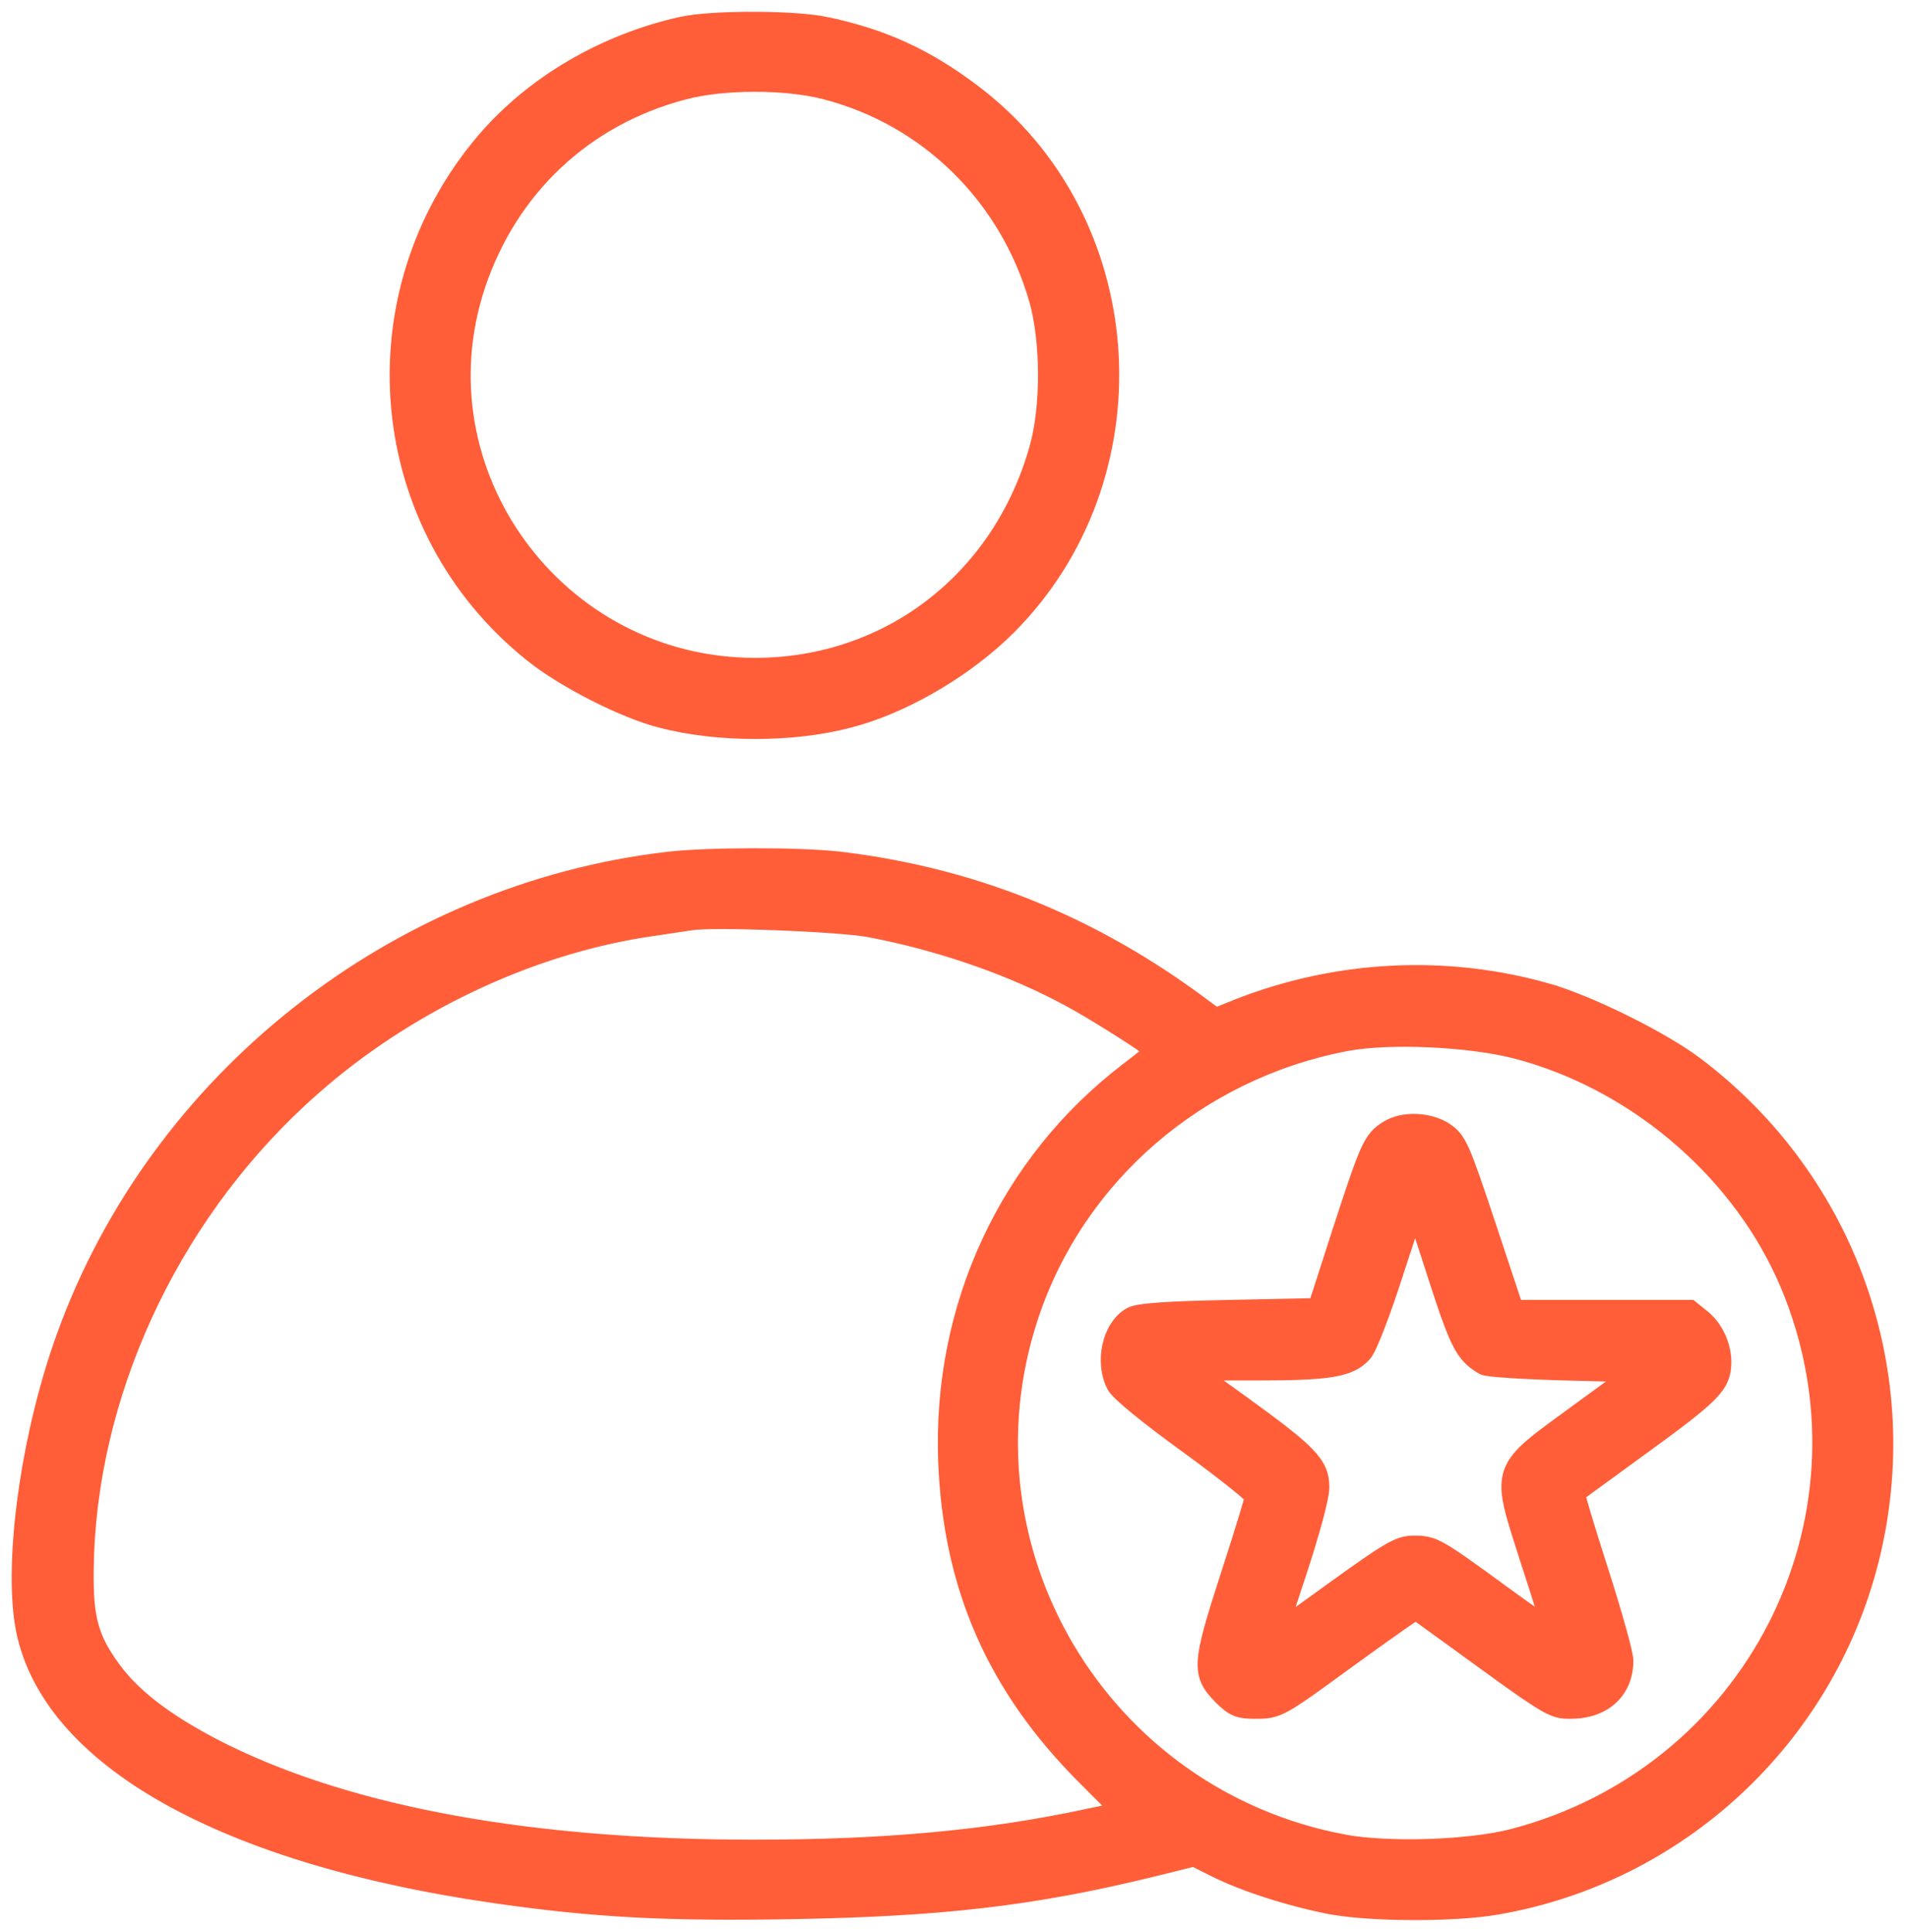
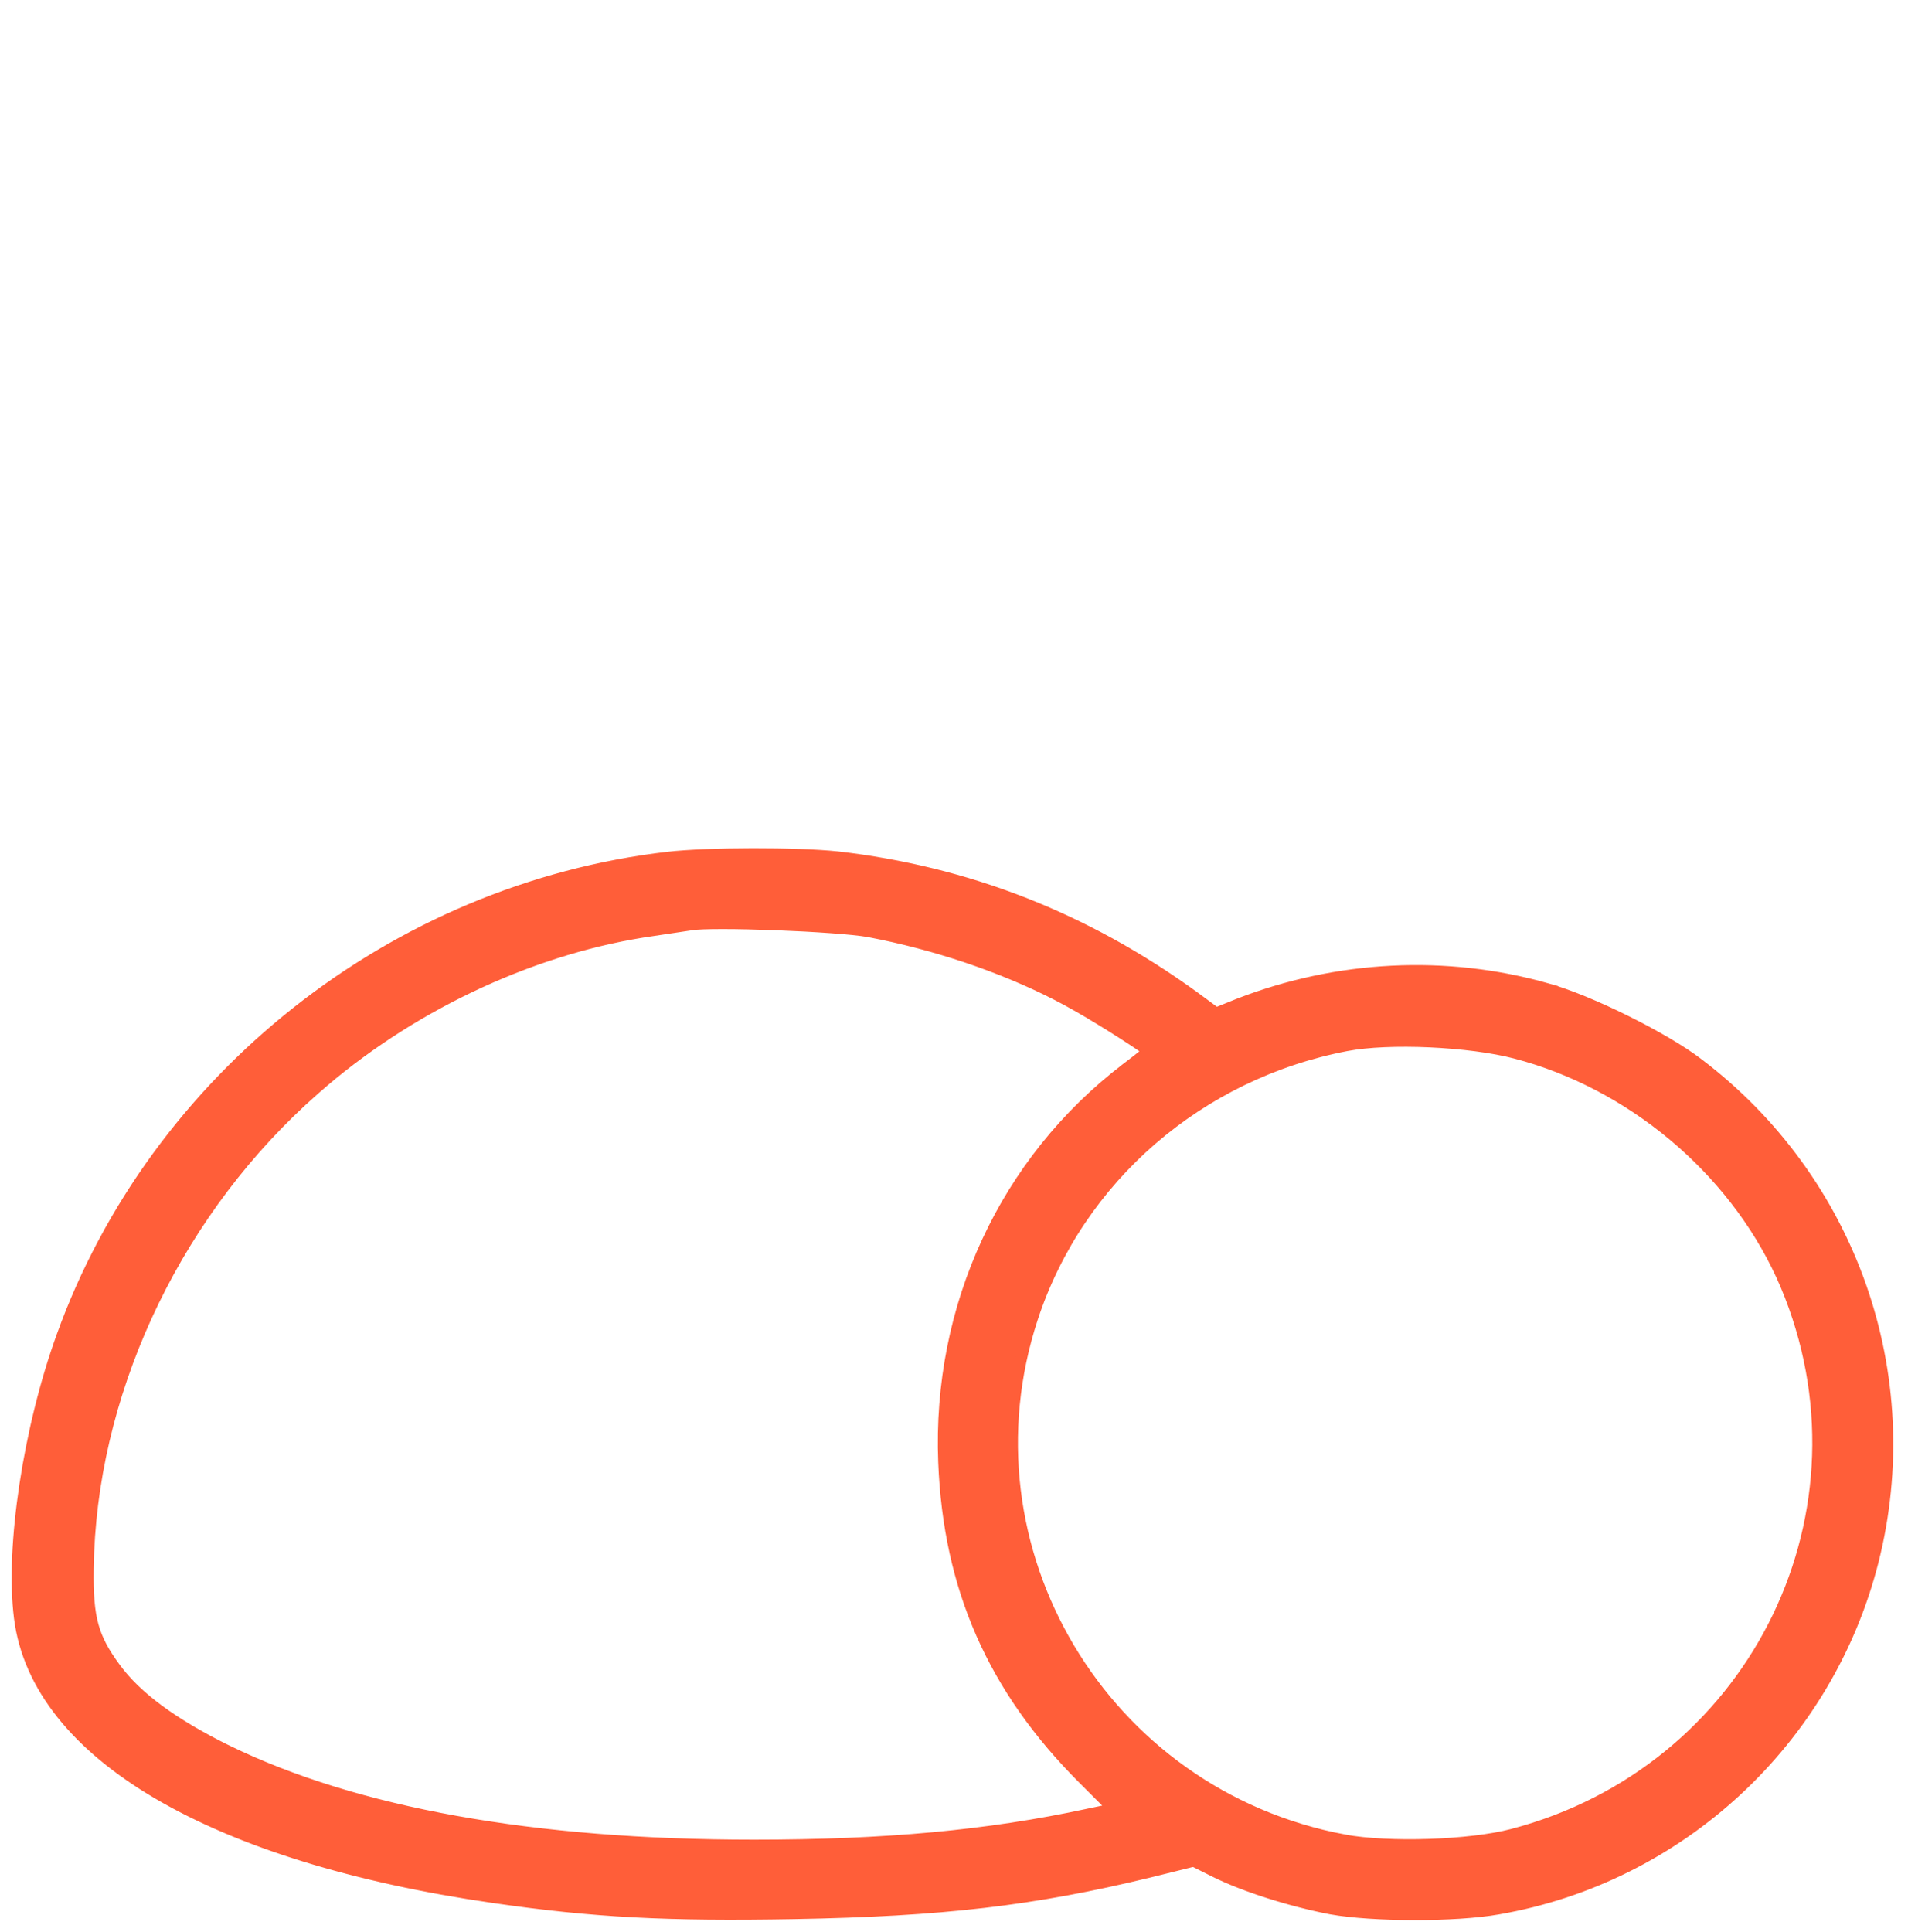
<svg xmlns="http://www.w3.org/2000/svg" width="81" height="82" viewBox="0 0 81 82" fill="none">
-   <path d="M28.068 30.649C30.465 31.273 33.655 31.273 36.036 30.649H36.035C38.227 30.093 40.724 28.676 42.526 27.002L42.878 26.663C49.191 20.317 48.594 9.618 41.7 4.103L41.367 3.844C39.354 2.322 37.513 1.484 35.121 0.977L35.122 0.976C34.425 0.824 33.196 0.752 31.998 0.75C30.801 0.748 29.591 0.816 28.934 0.959H28.933C25.608 1.696 22.574 3.482 20.504 5.897L20.503 5.898C14.846 12.539 15.763 22.446 22.538 27.844C23.226 28.399 24.214 29 25.221 29.511C26.226 30.021 27.269 30.449 28.068 30.649ZM32.053 28.173C23.701 28.173 17.743 19.996 20.35 12.142C21.727 8.026 24.888 5.07 29.05 3.979H29.051C30.702 3.538 33.321 3.538 34.991 3.963C39.308 5.07 42.693 8.39 43.944 12.759C44.433 14.507 44.448 17.283 43.945 19.027V19.028C42.378 24.555 37.665 28.173 32.053 28.173Z" fill="#FF5E39" stroke="#FF5E39" stroke-width="0.5" />
  <path d="M60.025 81.25C61.342 81.252 62.681 81.175 63.605 81.01C71.318 79.67 77.577 73.87 79.505 66.256C81.498 58.365 78.59 50.083 72.072 45.149C71.359 44.602 70.202 43.933 69.009 43.342C67.816 42.75 66.565 42.227 65.663 41.978L65.664 41.977C61.384 40.769 56.779 40.998 52.582 42.631L52.579 42.632L51.627 43.016L50.643 42.291L50.641 42.29C46.057 38.974 41.063 37.021 35.55 36.387H35.548C33.853 36.207 30.059 36.208 28.361 36.403C16.732 37.753 6.583 45.77 2.646 56.719C1.233 60.615 0.464 65.674 0.842 68.662C1.21 71.585 3.3 74.126 6.744 76.142C10.19 78.158 15.024 79.669 20.964 80.527C25.208 81.143 28.336 81.305 33.719 81.208C40.009 81.095 43.868 80.641 48.746 79.458H48.747L50.675 78.981L51.56 79.423C52.845 80.065 54.82 80.684 56.514 81.01H56.517C57.393 81.167 58.709 81.248 60.025 81.25ZM32.004 78.336C22.617 78.336 15.076 76.966 9.654 74.327L9.653 74.328C7.344 73.19 5.79 72.049 4.89 70.822L4.889 70.821C4.399 70.158 4.107 69.625 3.937 69.006C3.765 68.381 3.712 67.651 3.728 66.585L3.747 65.882C4.052 58.614 7.621 51.251 13.34 46.23L13.723 45.898C17.716 42.51 22.81 40.177 27.731 39.48H27.732L29.345 39.238L29.352 39.237C29.557 39.202 30.041 39.184 30.698 39.185C31.347 39.185 32.142 39.204 32.95 39.235C34.574 39.298 36.228 39.41 36.879 39.527L37.435 39.638C40.219 40.219 43.035 41.212 45.325 42.454L45.841 42.742C46.398 43.063 47.061 43.469 47.637 43.837C48.02 44.082 48.363 44.308 48.608 44.48C48.675 44.527 48.732 44.572 48.781 44.609C48.742 44.642 48.698 44.68 48.648 44.721C48.435 44.894 48.139 45.126 47.81 45.375L47.81 45.376C42.677 49.299 39.819 55.46 40.08 62.058C40.292 67.397 42.174 71.668 45.993 75.487L47.295 76.79L46.2 77.018L46.198 77.019C41.96 77.934 37.558 78.336 32.004 78.336ZM60.665 78.304C59.333 78.348 58.001 78.288 57.058 78.115L57.059 78.114C46.814 76.189 40.583 65.739 43.826 55.914C45.782 49.985 50.902 45.561 57.156 44.367C58.056 44.195 59.362 44.146 60.696 44.206C62.029 44.266 63.37 44.434 64.339 44.687L64.811 44.817C69.67 46.245 73.882 49.958 75.821 54.529L76.006 54.984C79.737 64.57 74.311 75.229 64.21 77.876C63.308 78.111 61.997 78.26 60.665 78.304Z" fill="#FF5E39" stroke="#FF5E39" stroke-width="0.5" />
-   <path d="M66.679 72.705C67.388 72.705 67.994 72.497 68.425 72.103C68.858 71.708 69.091 71.145 69.091 70.486C69.091 70.427 69.079 70.349 69.064 70.272C69.049 70.19 69.027 70.088 68.999 69.972C68.944 69.739 68.864 69.437 68.767 69.09C68.572 68.395 68.305 67.508 68.014 66.603C67.724 65.7 67.466 64.874 67.285 64.272C67.195 63.97 67.124 63.725 67.078 63.555C67.067 63.515 67.059 63.48 67.052 63.45C67.078 63.431 67.108 63.41 67.142 63.386C67.275 63.289 67.464 63.151 67.695 62.982C68.156 62.646 68.787 62.186 69.472 61.687L70.489 60.945C71.4 60.276 72.002 59.808 72.4 59.443C72.872 59.012 73.084 58.704 73.182 58.357L73.217 58.206L73.218 58.203C73.362 57.388 73.022 56.445 72.376 55.889L72.37 55.884L71.87 55.48L71.801 55.425H64.391L63.254 51.998C62.699 50.334 62.388 49.42 62.15 48.88C62.03 48.608 61.922 48.416 61.803 48.266C61.68 48.112 61.554 48.013 61.415 47.918L61.41 47.914C61.043 47.675 60.578 47.549 60.126 47.531C59.676 47.514 59.212 47.604 58.852 47.831C58.685 47.934 58.534 48.04 58.392 48.205C58.251 48.368 58.127 48.576 57.994 48.87C57.731 49.453 57.404 50.433 56.825 52.209L56.824 52.21L55.813 55.349L52.217 55.425V55.426C50.893 55.45 49.912 55.485 49.23 55.534C48.889 55.559 48.618 55.586 48.415 55.618C48.313 55.634 48.224 55.652 48.15 55.672C48.082 55.69 48.011 55.714 47.951 55.749C47.475 56.021 47.171 56.554 47.047 57.117C46.922 57.684 46.967 58.327 47.24 58.855L47.241 58.857C47.275 58.92 47.327 58.985 47.381 59.044C47.438 59.107 47.51 59.178 47.594 59.257C47.761 59.414 47.986 59.608 48.256 59.828C48.797 60.27 49.532 60.829 50.382 61.444C51.154 62.007 51.856 62.541 52.364 62.947C52.619 63.151 52.822 63.32 52.961 63.444C53.014 63.492 53.054 63.532 53.084 63.562C53.071 63.616 53.052 63.689 53.026 63.779C52.973 63.969 52.894 64.231 52.798 64.546C52.701 64.861 52.587 65.228 52.46 65.628L52.049 66.908C51.456 68.741 51.14 69.786 51.098 70.485C51.075 70.848 51.125 71.136 51.255 71.4C51.381 71.656 51.576 71.872 51.804 72.1C52.033 72.329 52.223 72.492 52.457 72.589C52.691 72.686 52.943 72.705 53.27 72.705C53.501 72.705 53.702 72.705 53.905 72.667C54.115 72.628 54.318 72.553 54.568 72.417C55.055 72.153 55.766 71.635 57.129 70.641C58.372 69.737 59.578 68.885 59.815 68.727L60.105 68.533L61.143 69.285L63.833 71.235C64.499 71.712 64.962 72.031 65.304 72.245C65.646 72.46 65.885 72.58 66.098 72.643C66.315 72.707 66.491 72.705 66.679 72.705ZM55.219 66.757C55.494 65.923 55.733 65.132 55.904 64.497C55.99 64.18 56.059 63.9 56.106 63.672C56.153 63.45 56.184 63.258 56.184 63.129C56.184 62.881 56.153 62.648 56.051 62.406C55.949 62.167 55.784 61.937 55.538 61.682C55.175 61.304 54.61 60.847 53.75 60.209L52.788 59.506L51.174 58.345H53.287C54.833 58.345 55.837 58.314 56.525 58.203C57.226 58.091 57.632 57.891 57.956 57.539C58.001 57.49 58.043 57.423 58.079 57.358C58.118 57.289 58.161 57.204 58.206 57.106C58.297 56.911 58.403 56.656 58.52 56.355C58.754 55.752 59.034 54.957 59.317 54.074L60.011 51.958C60.034 51.888 60.057 51.821 60.078 51.758C60.1 51.824 60.124 51.894 60.148 51.968C60.33 52.517 60.576 53.275 60.842 54.105L61.167 55.1C61.464 55.989 61.683 56.579 61.894 56.994C62.036 57.276 62.18 57.486 62.348 57.66C62.473 57.791 62.607 57.895 62.754 57.991L62.905 58.084C62.945 58.108 62.985 58.12 63.007 58.126C63.035 58.134 63.068 58.141 63.101 58.147C63.167 58.158 63.251 58.17 63.349 58.181C63.545 58.202 63.81 58.224 64.123 58.244C64.75 58.285 65.581 58.321 66.462 58.345H66.463L68.921 58.407L66.968 59.829L66.967 59.83C66.115 60.454 65.464 60.915 65.001 61.31C64.537 61.705 64.224 62.064 64.08 62.5C63.936 62.937 63.974 63.41 64.114 64.003C64.254 64.594 64.507 65.347 64.827 66.352L64.828 66.353C65.102 67.183 65.343 67.944 65.512 68.5C65.546 68.612 65.574 68.717 65.602 68.811C65.55 68.776 65.495 68.739 65.438 68.699C65.012 68.406 64.429 67.993 63.794 67.526L63.793 67.525C62.429 66.53 61.703 66.006 61.219 65.734C60.971 65.596 60.773 65.515 60.576 65.473C60.382 65.431 60.2 65.429 59.999 65.429C59.666 65.429 59.38 65.509 58.893 65.793C58.416 66.071 57.72 66.559 56.562 67.395L54.523 68.865L55.219 66.757Z" fill="#FF5E39" stroke="#FF5E39" stroke-width="0.5" />
</svg>